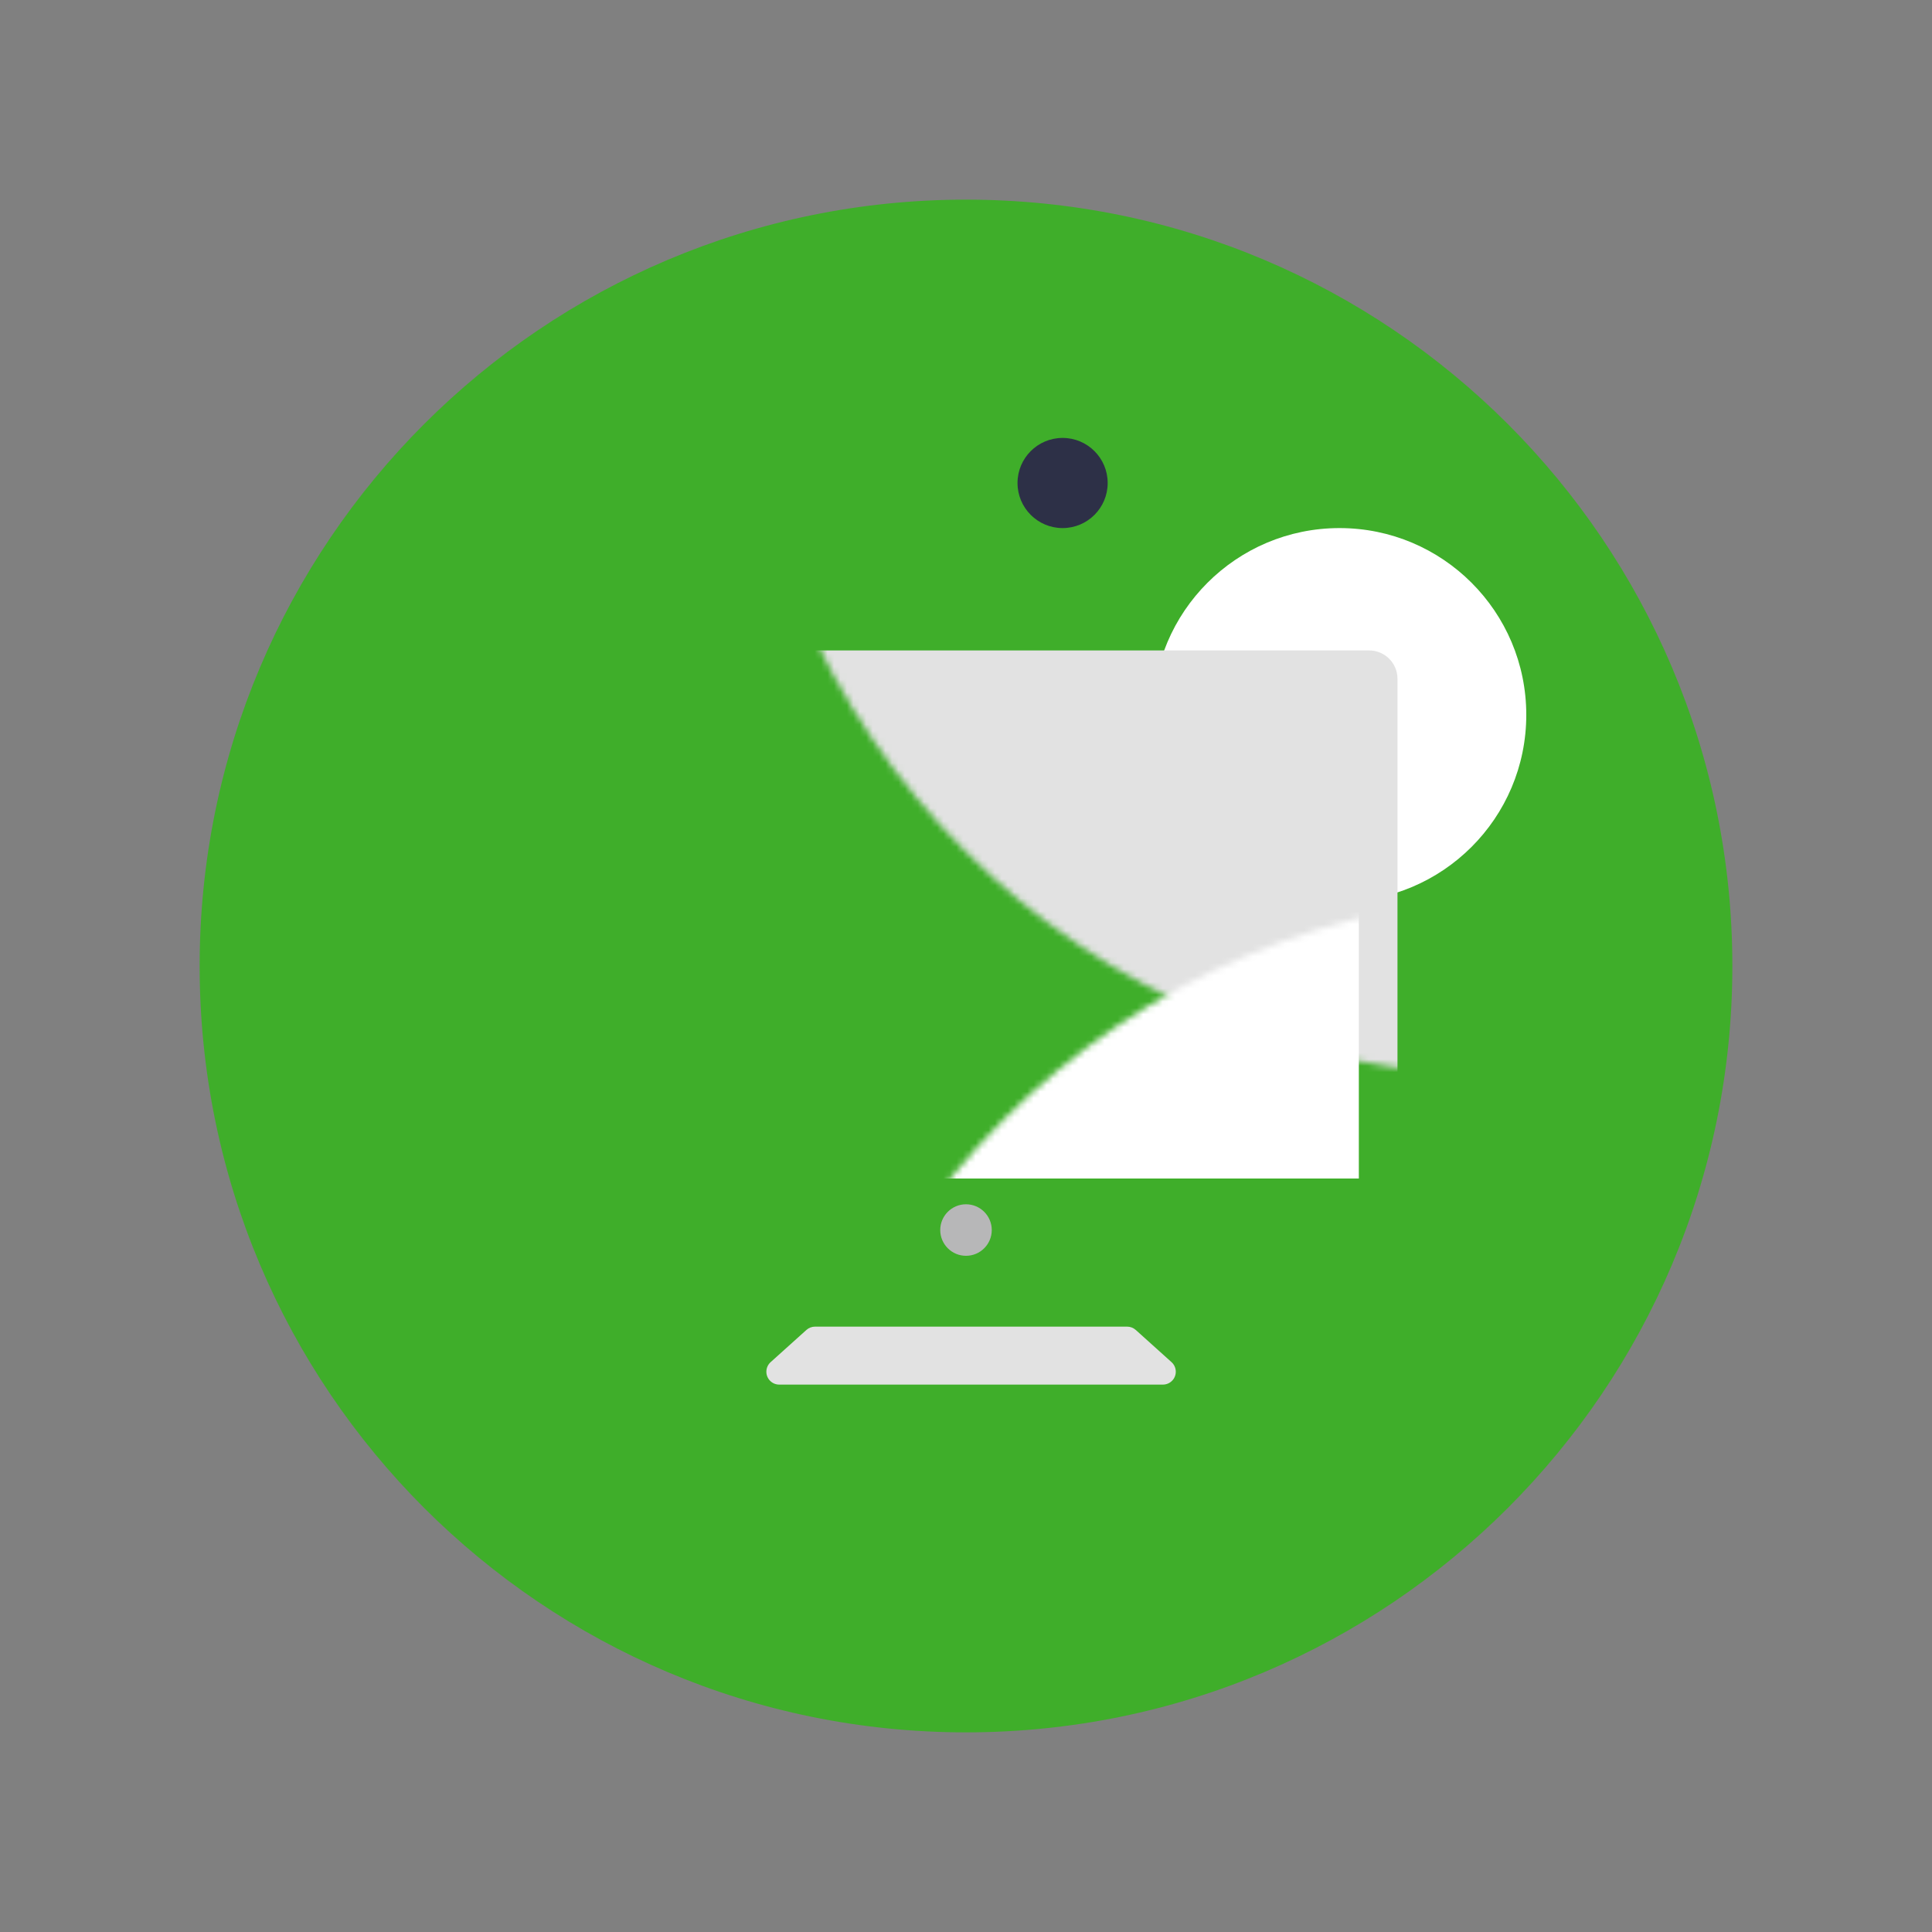
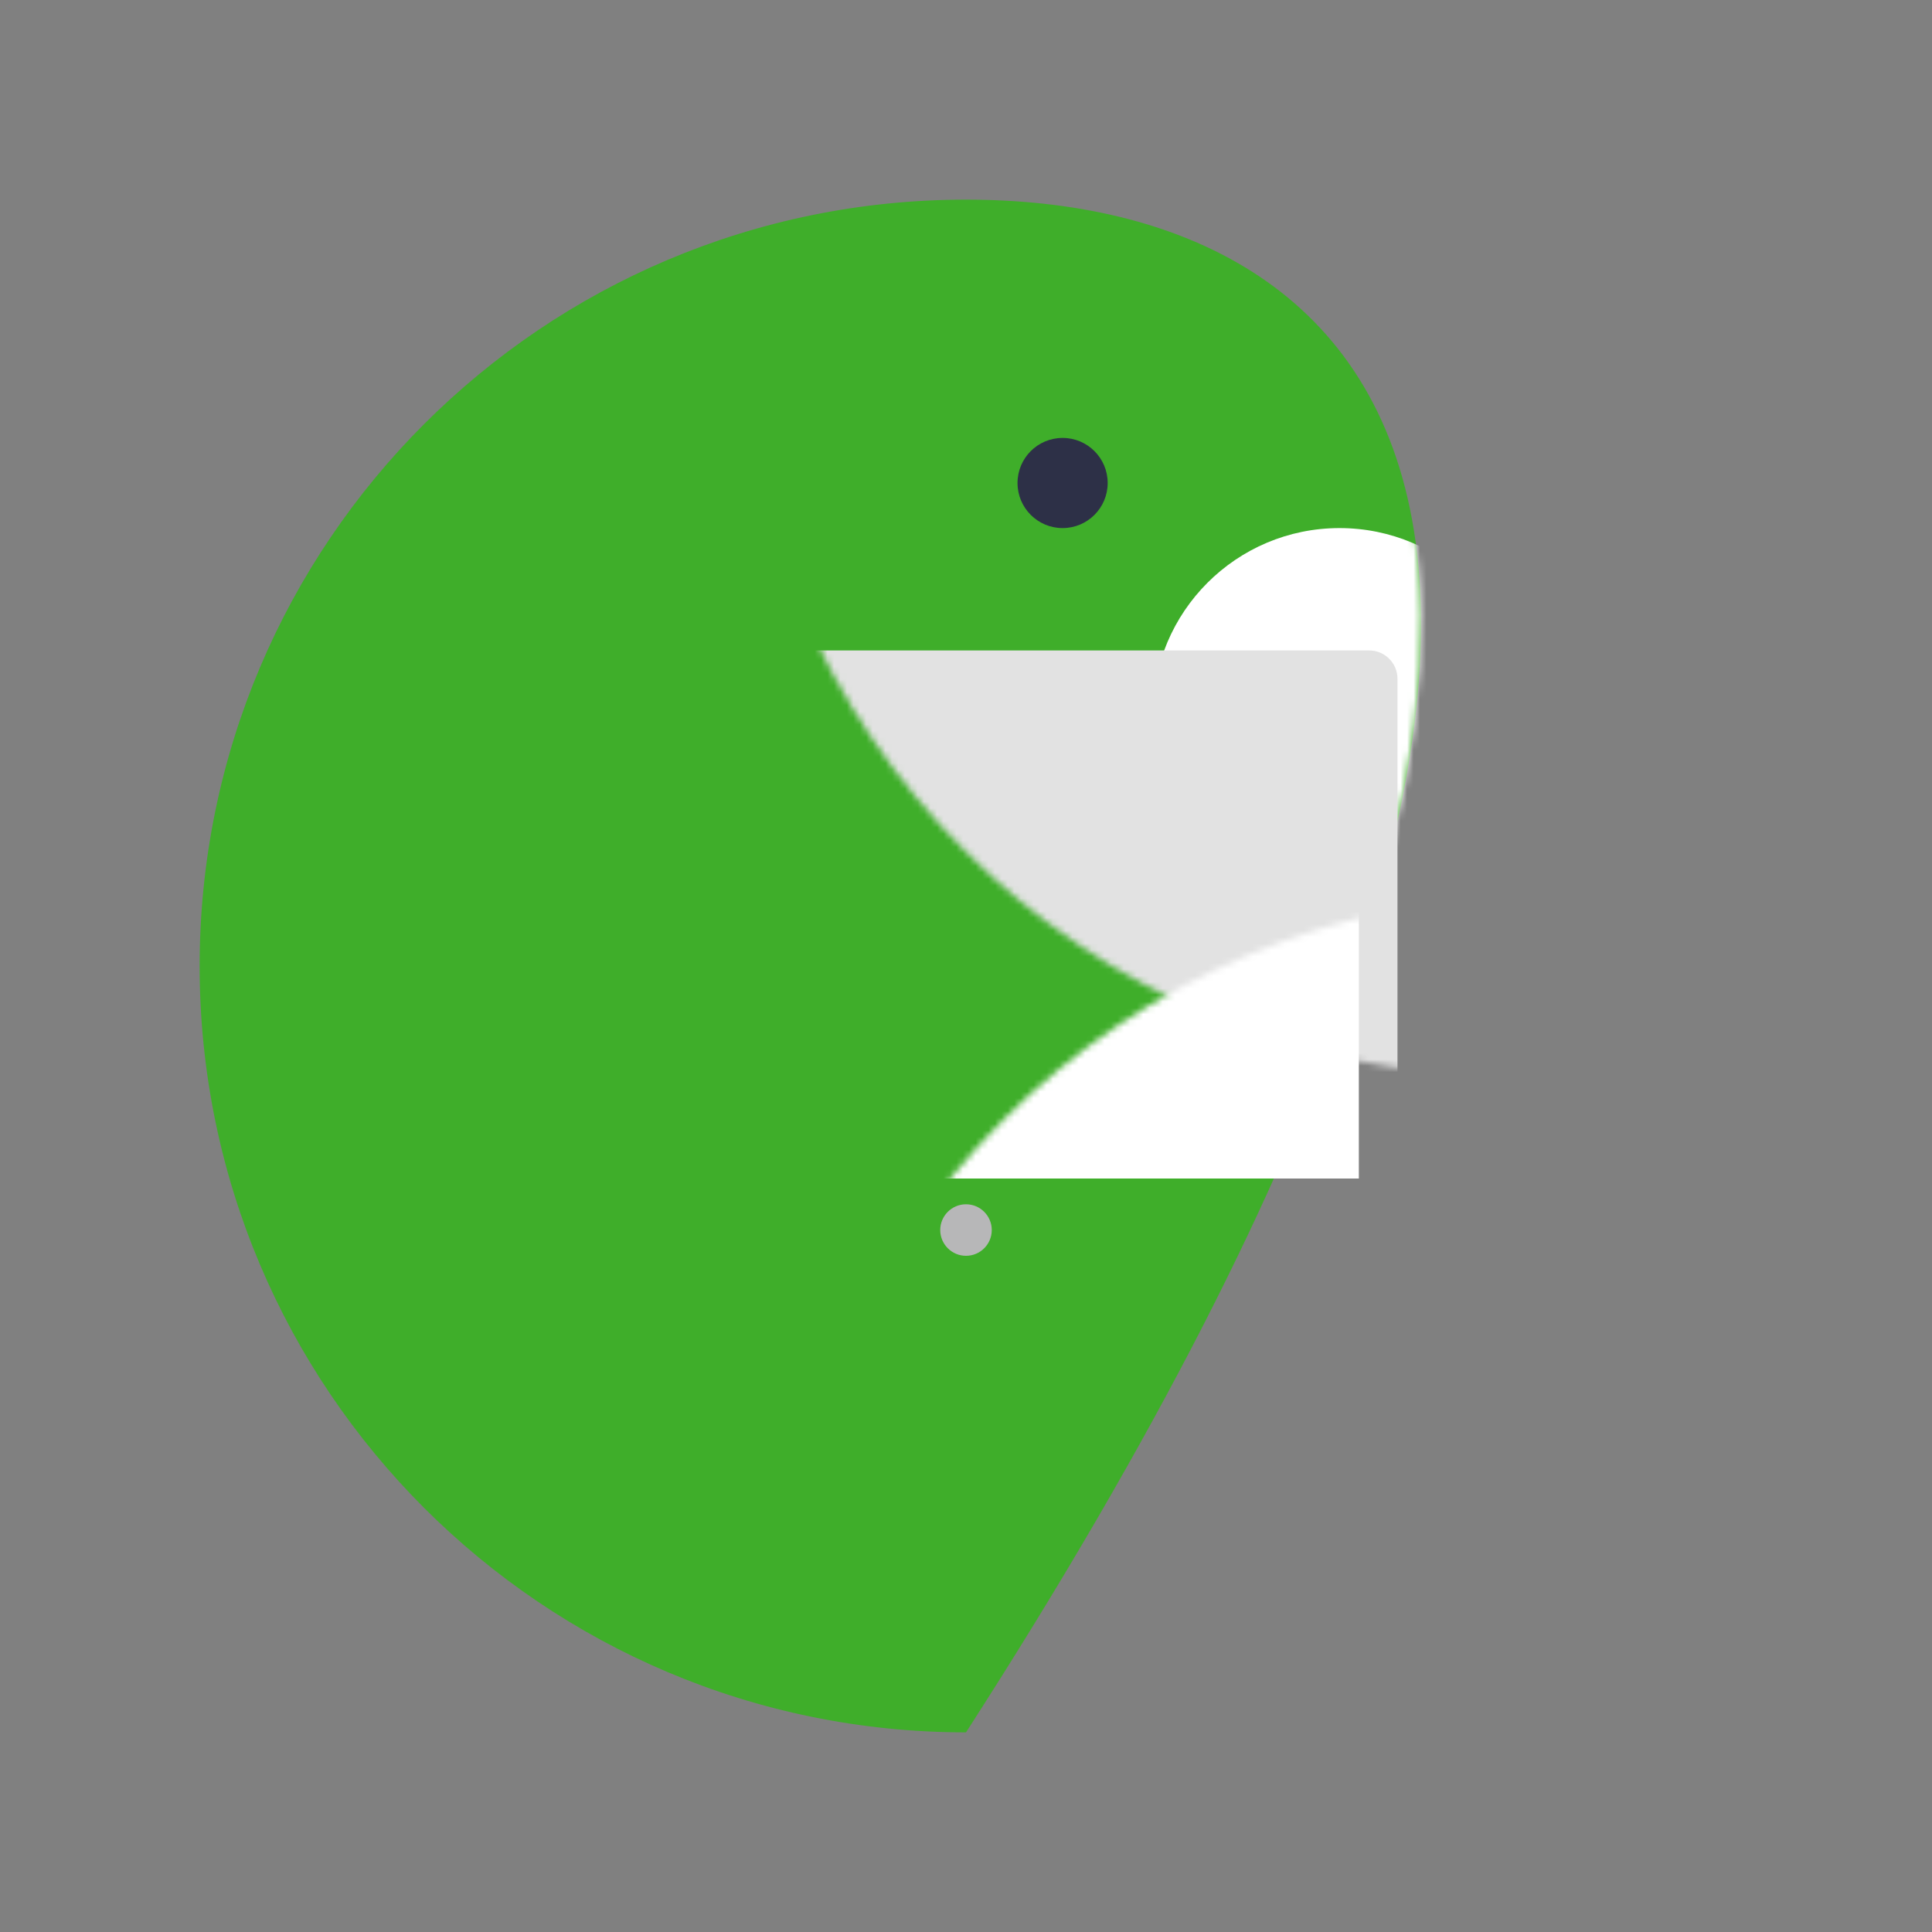
<svg xmlns="http://www.w3.org/2000/svg" xmlns:xlink="http://www.w3.org/1999/xlink" width="300px" height="300px" viewBox="0 0 300 300" version="1.1">
  <rect x="0" y="0" width="300" height="300" fill="#808080" stroke="none" />
  <title>20190709-new technology</title>
  <desc>Created with Sketch.</desc>
  <defs>
-     <path d="M31,150 C31,215.722 84.278,269 150,269 C215.722,269 269,215.722 269,150 C269,84.278 215.722,31 150,31 C84.278,31 31,84.278 31,150 Z" id="path-1" />
+     <path d="M31,150 C31,215.722 84.278,269 150,269 C269,84.278 215.722,31 150,31 C84.278,31 31,84.278 31,150 Z" id="path-1" />
  </defs>
  <g id="new-technology" stroke="none" stroke-width="1" fill="none" fill-rule="evenodd">
    <mask id="mask-2" fill="white">
      <use xlink:href="#path-1" />
    </mask>
    <use id="Mask" fill="#3FAE2A" xlink:href="#path-1" />
    <circle id="Oval-Copy-6" fill="#FFFFFF" mask="url(#mask-2)" cx="208" cy="111" r="29" />
    <rect id="Rectangle-Copy-7" fill="#E2E2E2" mask="url(#mask-2)" transform="translate(150.5, 149.5) rotate(-90) translate(-150.5, -149.5) " x="102" y="83" width="97" height="133" rx="4.4" />
    <rect id="Rectangle-Copy" fill="#E2E2E2" mask="url(#mask-2)" x="143" y="179" width="15" height="34" />
    <rect id="Rectangle" fill="#FFFFFF" mask="url(#mask-2)" x="90" y="108" width="121" height="75" />
-     <path d="M126.556,206 L175.021,206 C175.515,206 175.991,206.183 176.359,206.513 L181.914,211.513 C182.735,212.252 182.802,213.517 182.063,214.338 C181.683,214.759 181.143,215 180.576,215 L121,215 C119.895,215 119,214.105 119,213 C119,212.433 119.241,211.893 119.662,211.513 L125.218,206.513 C125.585,206.183 126.061,206 126.556,206 Z" id="Rectangle" fill="#E2E2E2" mask="url(#mask-2)" />
    <circle id="Oval" fill="#B7B7B8" mask="url(#mask-2)" cx="150" cy="191" r="4" />
    <rect id="Rectangle" fill="#2D3047" mask="url(#mask-2)" x="113" y="126" width="76" height="46" />
    <rect id="Rectangle" fill="#E2E2E2" mask="url(#mask-2)" x="113" y="120" width="76" height="6" />
    <rect id="Rectangle" fill="#1190EE" mask="url(#mask-2)" x="121" y="134" width="31" height="3" />
    <rect id="Rectangle-Copy-2" fill="#1190EE" mask="url(#mask-2)" x="121" y="150" width="41" height="3" />
    <rect id="Rectangle-Copy" fill="#1190EE" mask="url(#mask-2)" x="121" y="142" width="19" height="3" />
    <rect id="Rectangle-Copy-3" fill="#1190EE" mask="url(#mask-2)" x="121" y="158" width="9" height="3" />
    <circle id="Oval-Copy-4" fill="#2D3047" mask="url(#mask-2)" cx="165" cy="75" r="7" />
  </g>
</svg>